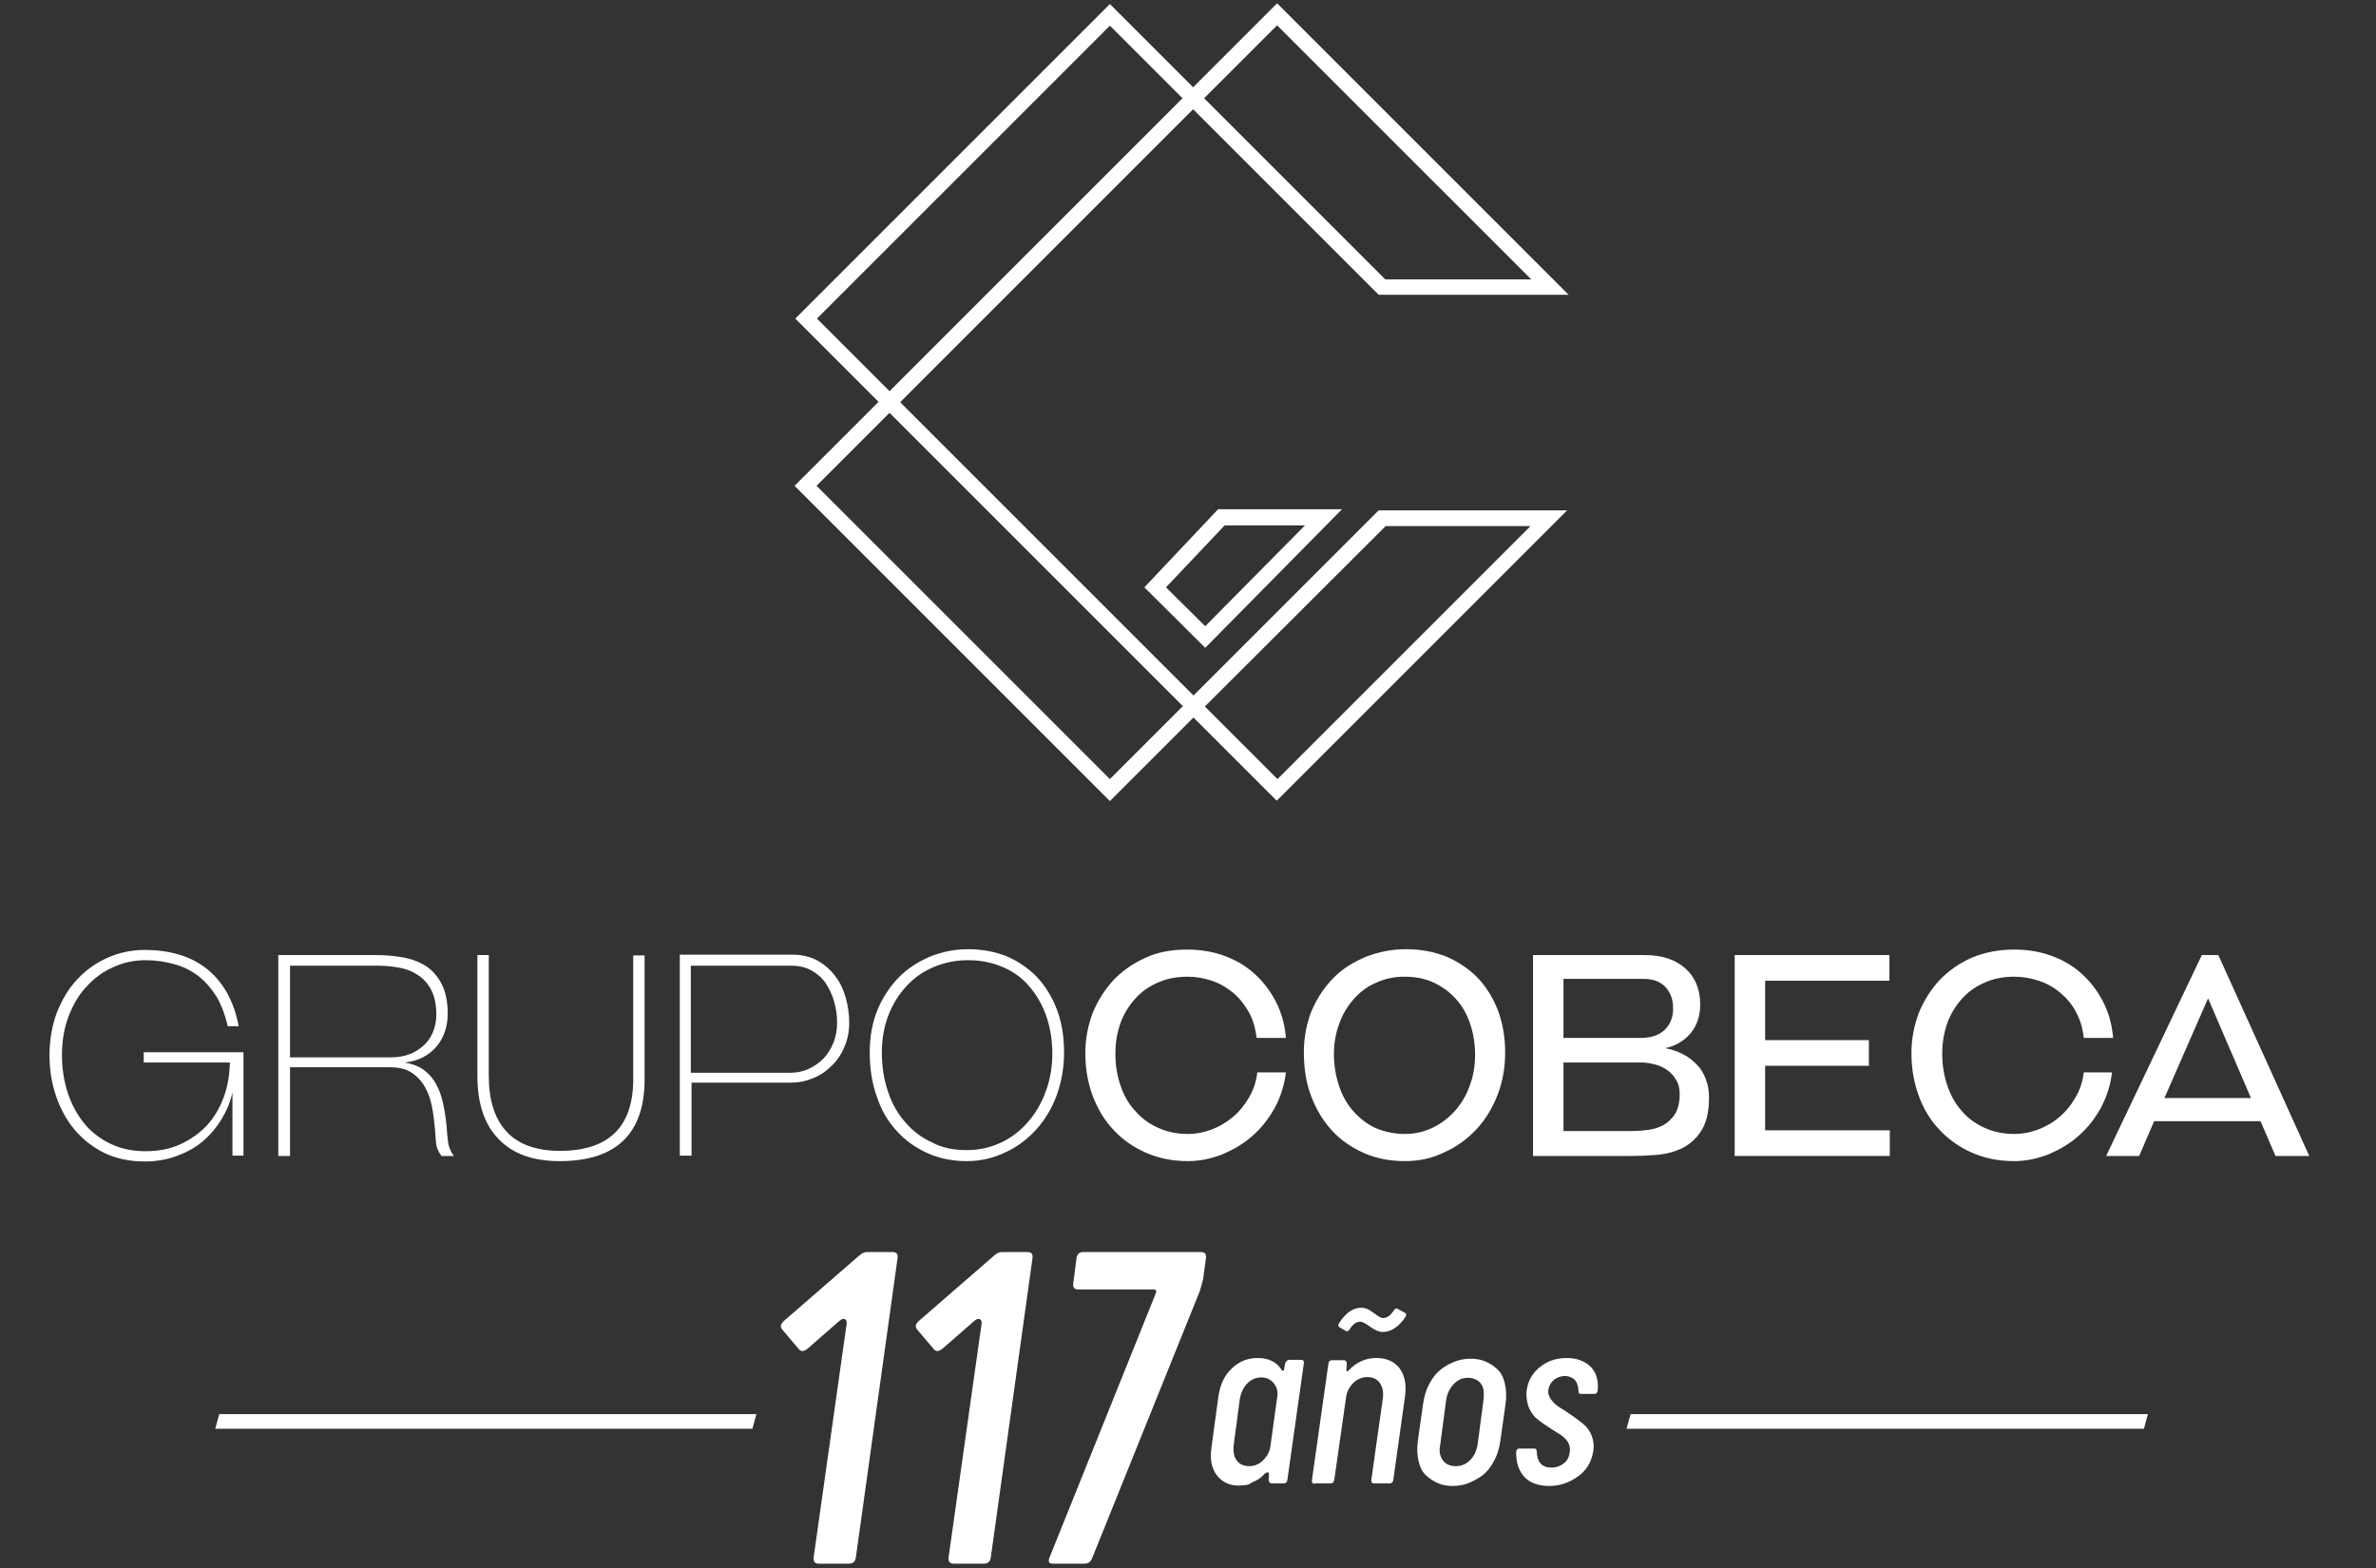
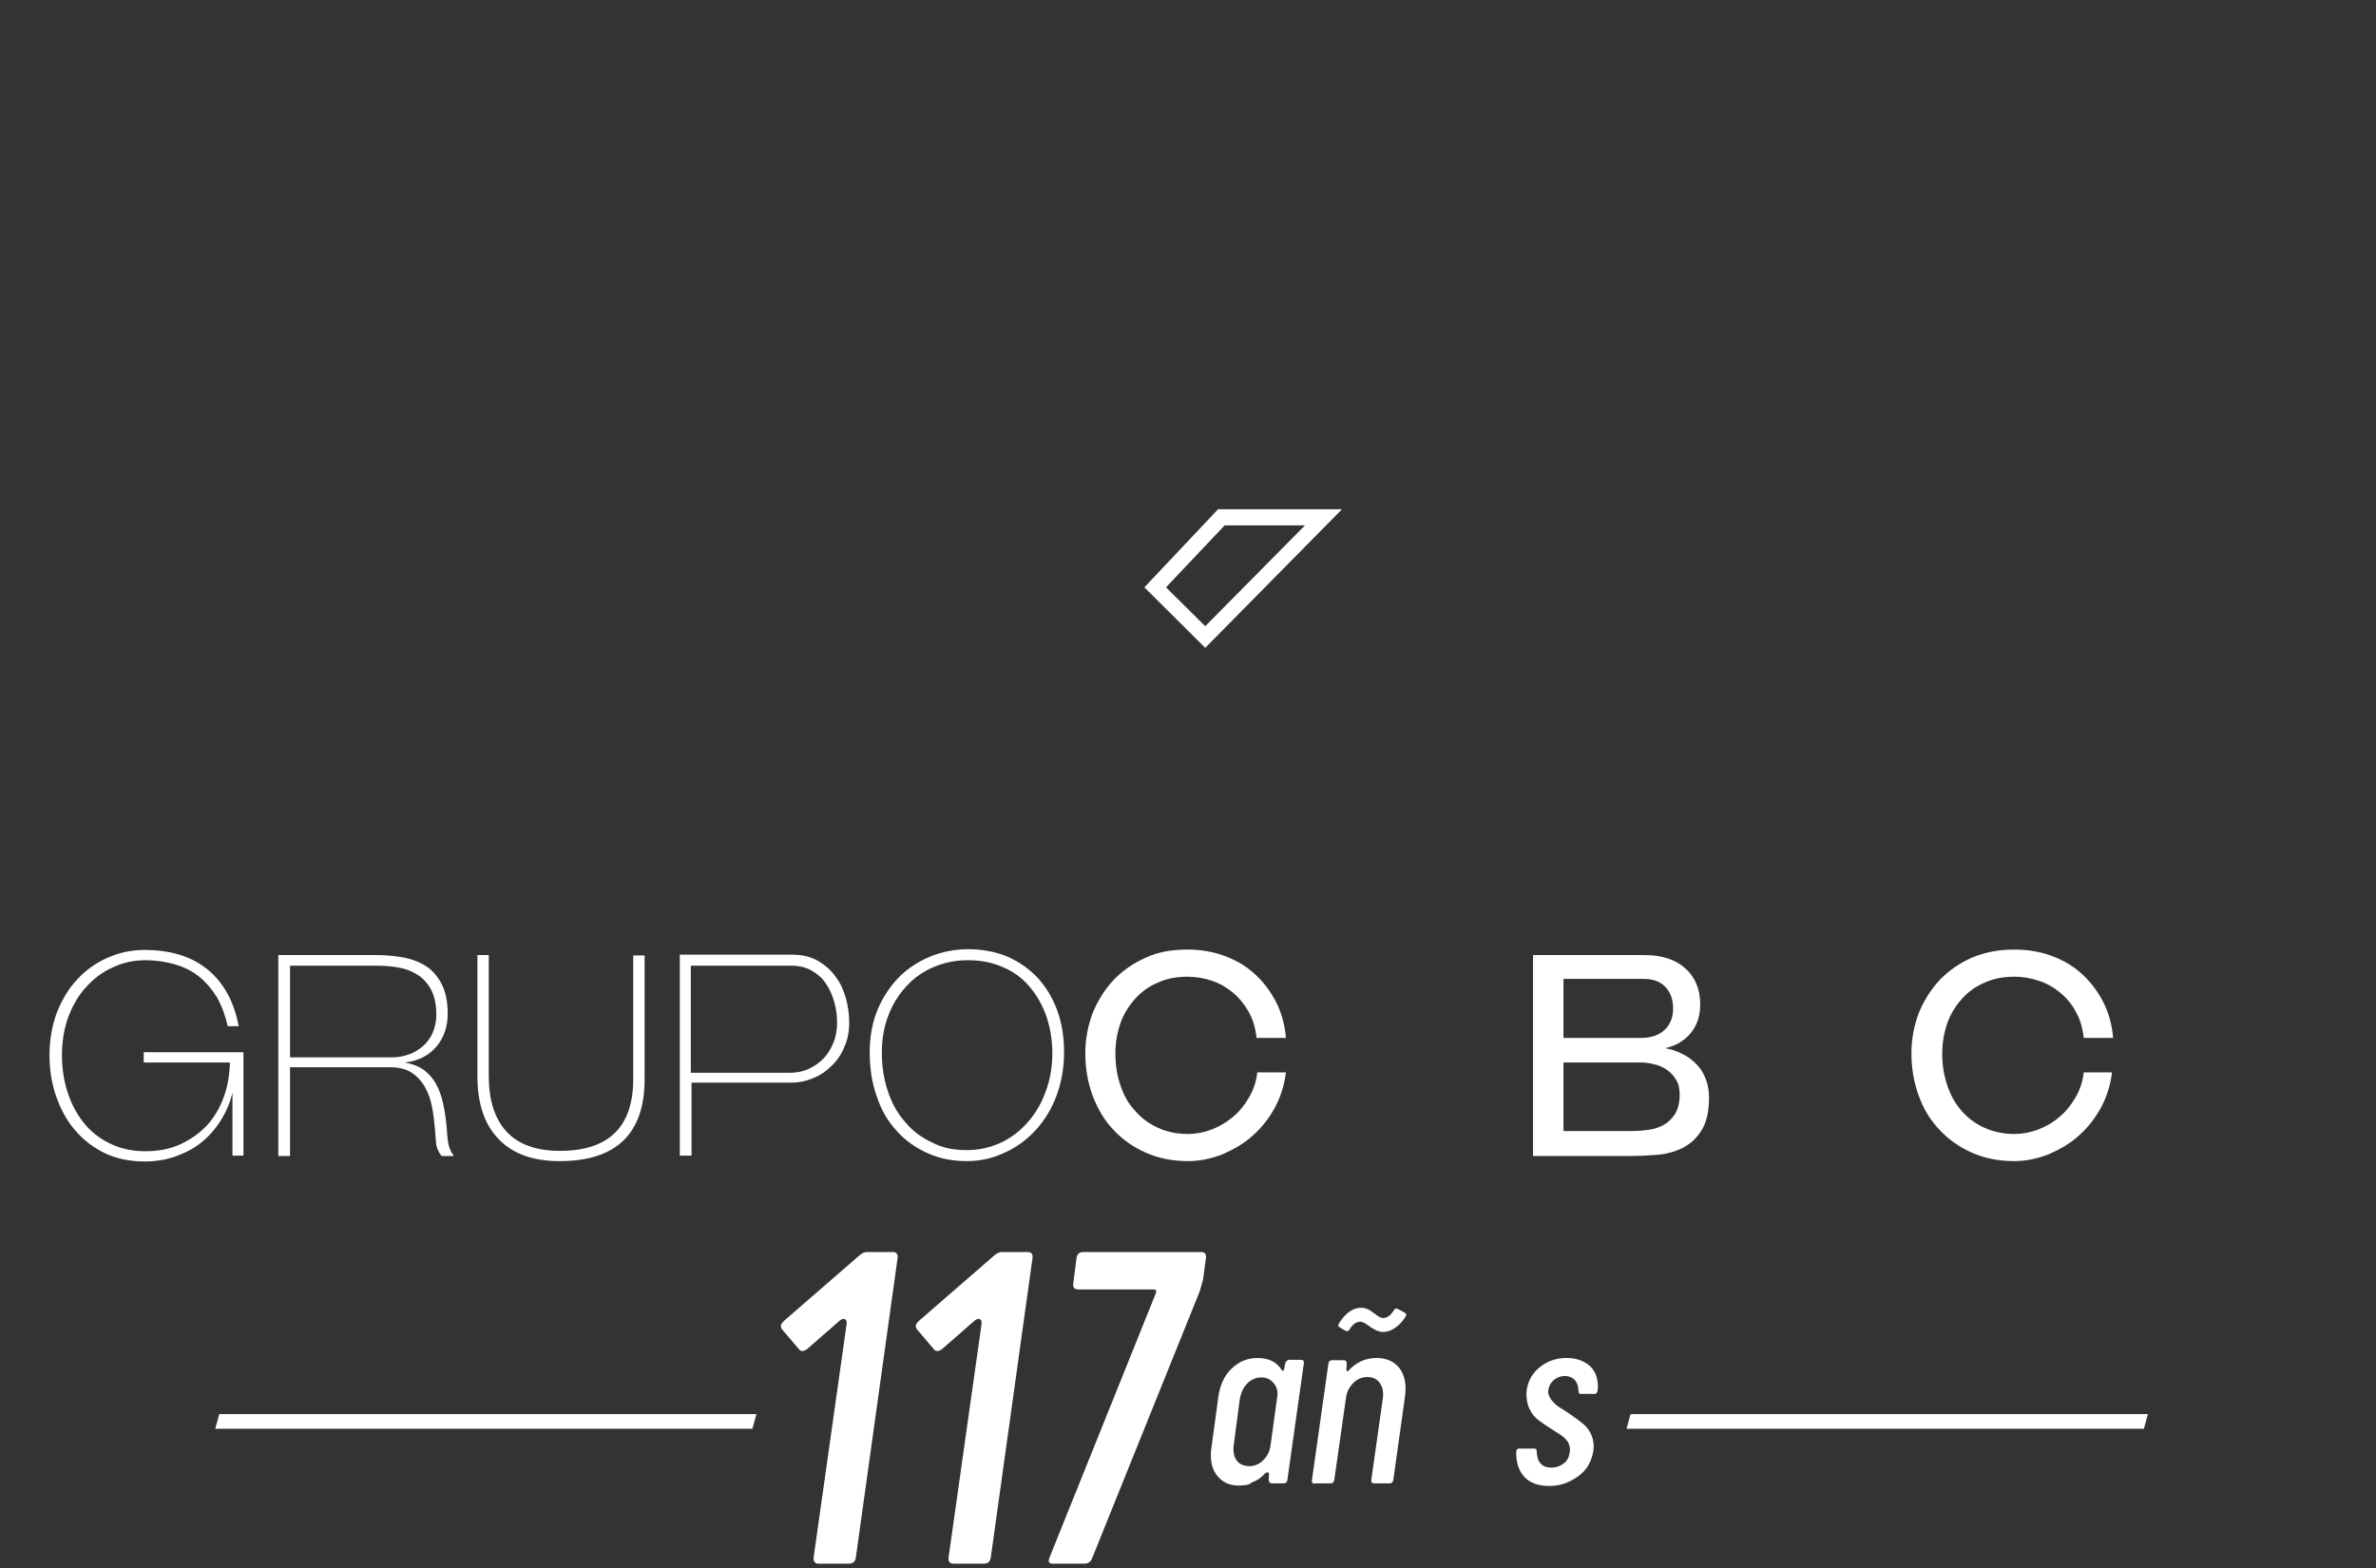
<svg xmlns="http://www.w3.org/2000/svg" version="1.1" id="Capa_2_00000118391451163094128820000007452057232362562441_" x="0px" y="0px" viewBox="0 0 648 427.8" style="enable-background:new 0 0 648 427.8;" xml:space="preserve">
  <rect x="0" y="0" width="648" height="427.8" fill="#333333" stroke="none" />
  <style type="text/css">
	.st0{fill:#FFFFFF;}
</style>
  <g>
    <path class="st0" d="M223.3,426.5c-1.1,0-1.5-0.6-1.4-1.7l9-63.7c0.1-0.7-0.1-1.1-0.5-1.3c-0.4-0.2-0.9,0-1.5,0.5l-8.7,7.6   c-1,0.8-1.8,0.8-2.4,0l-4.5-5.3c-0.6-0.8-0.4-1.5,0.6-2.4l20.5-17.8c0.7-0.6,1.4-0.9,2-0.9h7c1.1,0,1.5,0.5,1.4,1.6l-11.4,81.8   c-0.2,1.1-0.8,1.6-1.9,1.6H223.3z" />
    <path class="st0" d="M260.1,426.5c-1.1,0-1.5-0.6-1.4-1.7l9-63.7c0.1-0.7-0.1-1.1-0.5-1.3c-0.4-0.2-0.9,0-1.5,0.5l-8.7,7.6   c-1,0.8-1.8,0.8-2.4,0l-4.5-5.3c-0.6-0.8-0.4-1.5,0.6-2.4l20.5-17.8c0.7-0.6,1.4-0.9,2-0.9h7c1.1,0,1.5,0.5,1.4,1.6l-11.4,81.8   c-0.2,1.1-0.8,1.6-1.9,1.6H260.1z" />
    <path class="st0" d="M287.1,426.5c-1,0-1.3-0.5-0.9-1.6l29-72.1c0.3-0.8,0.1-1.1-0.7-1.1h-20.4c-1.1,0-1.5-0.5-1.4-1.6l0.9-7   c0.2-1.1,0.8-1.6,1.9-1.6h32c1.1,0,1.5,0.5,1.4,1.6l-0.8,5.9c-0.2,0.8-0.5,1.9-0.9,3.2l-29.3,72.7c-0.4,1.1-1.1,1.6-2.2,1.6H287.1z   " />
  </g>
  <g>
    <path class="st0" d="M339.2,405.1c-3,0.4-5.3-0.4-7-2.3c-1.7-1.9-2.3-4.6-1.8-8l1.9-14c0.5-3.2,1.7-5.8,3.7-7.6   c2-1.9,4.3-2.8,7-2.8c3,0,5.2,1.1,6.5,3.2c0.1,0.2,0.3,0.3,0.4,0.3c0.1,0,0.3-0.2,0.3-0.4l0.3-1.6c0.2-0.6,0.6-1,1.1-1h3.2   c0.6,0,0.9,0.3,0.8,0.9l-4.5,31.9c-0.1,0.6-0.4,0.9-1.1,0.9h-3.1c-0.6,0-0.8-0.3-0.9-1l0.1-1.3c0-0.4-0.1-0.6-0.3-0.7   c-0.2-0.1-0.5,0.1-0.8,0.3c-0.6,0.6-1.1,1.1-1.7,1.5c-0.6,0.4-1.3,0.7-2,1C340.8,404.9,340,405.1,339.2,405.1z M340.7,399.9   c1.4,0,2.7-0.5,3.8-1.6c1.1-1.1,1.8-2.4,2-4l1.8-13c0.3-1.6,0-2.9-0.9-4s-2-1.6-3.4-1.6c-1.4,0-2.7,0.5-3.8,1.6   c-1.1,1.1-1.8,2.6-2.1,4.5l-1.6,12.1c-0.2,1.3-0.1,2.4,0.2,3.4c0.4,0.9,0.9,1.6,1.6,2C339,399.7,339.8,399.9,340.7,399.9z" />
    <path class="st0" d="M358.6,404.7c-0.6,0-0.9-0.3-0.8-1l4.5-31.8c0.1-0.6,0.4-0.9,1-0.9h3.2c0.5,0,0.8,0.3,0.8,1l-0.1,1.6   c0,0.3,0.1,0.4,0.2,0.4c0.1,0,0.3,0,0.5-0.3c2.1-2.2,4.6-3.3,7.5-3.3c2.7,0,4.8,0.9,6.3,2.8c1.4,1.9,1.9,4.4,1.5,7.6l-3.2,22.8   c-0.1,0.6-0.4,1-1,1h-4.2c-0.6,0-0.9-0.3-0.8-1l3.1-21.9c0.3-1.9,0-3.4-0.8-4.5c-0.8-1.1-1.9-1.6-3.4-1.6c-1.4,0-2.7,0.5-3.8,1.6   c-1.1,1.1-1.8,2.4-2,4l-3.2,22.4c-0.1,0.6-0.4,1-1,1H358.6z M377.1,363.3c-1,0-2.1-0.5-3.4-1.4c-1.2-0.9-2.1-1.4-2.7-1.4   c-1.1,0-2.1,0.7-3,2.2c-0.3,0.4-0.6,0.5-1,0.3l-1.7-1c-0.4-0.2-0.4-0.6-0.1-1.1c1.8-2.8,3.8-4.2,6-4.2c0.8,0,1.6,0.2,2.4,0.7   c0.7,0.5,1.4,0.9,2,1.4c0.6,0.4,1.1,0.7,1.6,0.7c1.1,0,2.1-0.7,3-2.2c0.3-0.4,0.6-0.5,1-0.3l2,1.1c0.4,0.2,0.4,0.6,0.1,1.1   c-0.9,1.4-1.9,2.4-3,3.1C379.3,363,378.2,363.3,377.1,363.3z" />
-     <path class="st0" d="M400.3,404.6c-1.3,0.5-2.7,0.7-4.1,0.7c-1.4,0-2.7-0.2-3.9-0.7c-1.2-0.5-2.3-1.2-3.3-2.1   c-1-0.9-1.7-2.2-2.1-3.9c-0.4-1.7-0.5-3.6-0.2-5.7l1.4-9.9c0.3-2.2,0.9-4.1,1.8-5.7c0.9-1.7,2-3,3.2-3.9c1.2-0.9,2.5-1.6,3.9-2.1   c1.3-0.5,2.7-0.7,4.1-0.7c1.4,0,2.7,0.2,3.9,0.7c1.2,0.5,2.3,1.2,3.3,2.1c1,0.9,1.7,2.2,2.1,3.9c0.4,1.7,0.5,3.6,0.2,5.7l-1.4,9.9   c-0.3,2.2-0.9,4.1-1.8,5.7c-0.9,1.7-2,3-3.2,3.9C402.9,403.4,401.6,404.1,400.3,404.6z M393.5,398.3c0.8,1.1,2,1.6,3.5,1.6   c1.5,0,2.8-0.5,3.9-1.6c1.1-1.1,1.8-2.5,2.1-4.4l1.6-12.1c0.1-0.9,0.1-1.8,0-2.6c-0.1-0.8-0.4-1.4-0.8-1.9   c-0.4-0.5-0.9-0.9-1.5-1.1c-0.6-0.3-1.2-0.4-1.9-0.4c-1,0-1.9,0.2-2.7,0.7c-0.8,0.5-1.5,1.2-2.1,2.1c-0.6,0.9-1,2-1.2,3.3   l-1.6,12.1C392.4,395.8,392.7,397.2,393.5,398.3z" />
    <path class="st0" d="M422.5,405.3c-2.9,0-5.2-0.8-6.7-2.4c-1.5-1.6-2.3-3.8-2.3-6.7c0-0.7,0.3-1.1,0.8-1.1h4.1   c0.5,0,0.7,0.2,0.7,0.7c0.1,3,1.4,4.5,4,4.5c1.3,0,2.4-0.4,3.3-1.1c1-0.7,1.5-1.7,1.7-3c0.2-1.1,0-2-0.5-2.9   c-0.5-0.8-1.3-1.5-2.2-2.1c-0.9-0.5-1.9-1.2-3-1.9c-1.1-0.7-2.1-1.4-3-2.1c-0.9-0.7-1.7-1.7-2.3-3c-0.6-1.2-0.8-2.7-0.8-4.3   c0.2-2.7,1.3-5,3.4-6.8c2.1-1.8,4.6-2.7,7.6-2.7c2.5,0,4.5,0.7,6.1,2c1.6,1.4,2.4,3.3,2.4,5.9c0,1.3-0.3,1.9-0.9,1.9h-3.7   c-0.5,0-0.7-0.2-0.7-0.7c0-1.2-0.3-2.2-0.9-3c-0.6-0.7-1.5-1.1-2.6-1.2c-1.2,0-2.2,0.3-3.1,1c-0.9,0.7-1.4,1.6-1.6,2.7   c-0.2,0.9,0.1,1.8,0.7,2.7c0.6,0.8,1.4,1.6,2.4,2.2c1,0.6,2.1,1.3,3.2,2.1c1.2,0.8,2.2,1.6,3.2,2.4c1,0.8,1.8,1.9,2.3,3.2   c0.5,1.3,0.7,2.8,0.4,4.4c-0.5,2.8-1.8,5-4,6.6C428,404.4,425.5,405.3,422.5,405.3z" />
  </g>
  <g>
-     <path class="st0" d="M302.7,218.5l-86-86l22.9-22.9l-22.7-22.7l85.8-85.8l22.7,22.7l22.9-22.9l79.5,79.5h-51.8l-50.6-50.6   l-79.9,79.9l80,80l50.5-50.5h51.4l-79.2,79.2l-22.7-22.7L302.7,218.5z M222.7,132.5l80,80l19.9-19.9l-80-80L222.7,132.5z    M328.6,192.7l19.8,19.8l69-69h-39.5L328.6,192.7z M222.8,86.9l19.8,19.8l79.9-79.9L302.7,7L222.8,86.9z M377.8,76.2h39.8   L348.3,6.9l-19.9,19.9L377.8,76.2z" />
    <path class="st0" d="M328.7,176.7l-16.6-16.5l20.1-21.3H366L328.7,176.7z M318,160.2l10.7,10.6l27.2-27.5h-21.9L318,160.2z" />
    <g>
      <path class="st0" d="M63.4,315.3v-17.3c-0.6,2.6-1.6,5-3,7.3c-1.4,2.3-3.1,4.3-5.1,6c-2,1.7-4.4,3-7.1,4c-2.7,1-5.6,1.5-8.8,1.5    c-4.1,0-7.7-0.8-10.9-2.3c-3.2-1.6-5.9-3.7-8.1-6.3c-2.2-2.6-3.9-5.7-5.1-9.2c-1.2-3.5-1.8-7.2-1.8-11.1c0-4.3,0.7-8.2,2-11.7    c1.4-3.5,3.2-6.6,5.6-9.1c2.3-2.5,5.1-4.5,8.3-5.9c3.2-1.4,6.5-2.1,10.1-2.1c3.2,0,6.3,0.4,9.1,1.2c2.8,0.8,5.4,2.1,7.6,3.8    c2.2,1.7,4.1,3.9,5.6,6.5c1.5,2.6,2.6,5.7,3.3,9.3h-3c-0.7-3.1-1.7-5.7-3-8c-1.4-2.2-3-4.1-4.9-5.6c-1.9-1.5-4.1-2.6-6.6-3.3    c-2.5-0.7-5.1-1.1-7.8-1.1c-3.2,0-6.1,0.6-8.9,1.9c-2.8,1.2-5.2,3-7.3,5.3c-2.1,2.2-3.7,5-4.9,8.1c-1.2,3.2-1.8,6.7-1.8,10.6    c0,3.5,0.5,6.9,1.5,10c1,3.2,2.5,6,4.4,8.4c1.9,2.4,4.3,4.3,7.2,5.7c2.8,1.4,6.1,2.1,9.7,2.1c3.5,0,6.7-0.6,9.5-1.9    c2.8-1.3,5.2-3,7.2-5.1c2-2.2,3.5-4.7,4.6-7.7c1.1-2.9,1.6-6.1,1.7-9.5H39.2v-2.8h27.2v28.2H63.4z" />
      <path class="st0" d="M120.4,315.3c-0.9-1.2-1.4-2.4-1.5-3.8c-0.1-1.3-0.2-2.6-0.3-3.8c-0.2-2-0.4-4-0.8-5.9c-0.4-2-1-3.7-1.9-5.3    c-0.9-1.6-2.1-2.9-3.6-3.9c-1.5-1-3.5-1.5-5.9-1.5H79.1v24.2h-3.2v-54.8h26.7c2.4,0,4.8,0.2,7.1,0.6c2.4,0.4,4.5,1.2,6.3,2.3    c1.8,1.1,3.3,2.8,4.4,4.9c1.1,2.1,1.7,4.8,1.7,8.1c0,3.6-1,6.6-3.1,9.1c-2.1,2.4-4.9,3.9-8.6,4.3c2.2,0.4,4,1.1,5.4,2.2    c1.4,1.1,2.5,2.4,3.3,4c0.8,1.5,1.4,3.3,1.8,5.2c0.4,1.9,0.7,3.9,0.9,6c0.1,1.5,0.2,2.9,0.4,4.3c0.2,1.4,0.7,2.6,1.6,3.8H120.4z     M79.1,288.4h27.7c1.7,0,3.3-0.3,4.7-0.8c1.5-0.5,2.7-1.3,3.9-2.3c1.1-1,2-2.2,2.6-3.6c0.6-1.4,1-3.1,1-4.9c0-2.8-0.5-5.1-1.4-6.8    c-0.9-1.7-2.1-3.1-3.7-4.1c-1.5-1-3.3-1.7-5.3-2c-2-0.4-4-0.5-6-0.5H79.1V288.4z" />
      <path class="st0" d="M130.2,260.5h3.1v33c0,6.5,1.6,11.6,4.8,15.1c3.2,3.5,8.1,5.3,14.6,5.3c13.3,0,20-6.5,20-19.6v-33.7h3.1v33.8    c0,7.5-2,13.1-5.9,16.8c-3.9,3.7-9.7,5.5-17.3,5.5c-7.2,0-12.8-2-16.6-6c-3.9-4-5.8-9.7-5.8-17.2V260.5z" />
      <path class="st0" d="M188.6,295.3v19.9h-3.2v-54.8h30.8c2.7,0,5,0.6,6.9,1.7c1.9,1.1,3.5,2.5,4.8,4.3c1.3,1.7,2.2,3.7,2.8,5.9    c0.6,2.2,0.9,4.4,0.9,6.6c0,2.4-0.4,4.6-1.3,6.6c-0.8,2-2,3.8-3.5,5.2c-1.5,1.5-3.1,2.6-5.1,3.4c-1.9,0.8-3.9,1.2-6,1.2H188.6z     M188.6,292.6h26.9c1.7,0,3.4-0.3,4.9-1c1.6-0.7,2.9-1.6,4.1-2.8c1.2-1.2,2.1-2.7,2.8-4.4c0.7-1.7,1-3.6,1-5.6    c0-1.9-0.3-3.8-0.8-5.6c-0.5-1.8-1.3-3.5-2.3-5c-1-1.5-2.3-2.6-3.9-3.5c-1.6-0.9-3.4-1.3-5.5-1.3h-27.4V292.6z" />
      <path class="st0" d="M263.7,316.7c-3.9,0-7.5-0.7-10.8-2.2c-3.3-1.5-6.1-3.5-8.4-6.1c-2.4-2.6-4.2-5.7-5.4-9.4    c-1.3-3.6-1.9-7.6-1.9-12c0-4.2,0.7-8.1,2.1-11.5c1.4-3.4,3.4-6.4,5.8-8.9c2.5-2.5,5.3-4.3,8.6-5.7c3.2-1.3,6.7-2,10.4-2    c3.8,0,7.4,0.7,10.6,2c3.2,1.4,5.9,3.3,8.2,5.7c2.3,2.5,4.1,5.4,5.4,8.9c1.3,3.5,1.9,7.3,1.9,11.6c0,4.1-0.7,8-2,11.6    c-1.3,3.6-3.2,6.7-5.6,9.4c-2.4,2.6-5.1,4.7-8.4,6.2C270.9,315.9,267.4,316.7,263.7,316.7 M263.7,313.7c3.3,0,6.3-0.7,9.2-2    c2.8-1.3,5.3-3.2,7.4-5.6c2.1-2.4,3.7-5.1,4.9-8.4c1.2-3.2,1.8-6.7,1.8-10.3c0-3.8-0.6-7.3-1.7-10.4c-1.1-3.1-2.7-5.8-4.7-8.1    c-2-2.3-4.4-4-7.3-5.2c-2.8-1.2-5.9-1.8-9.3-1.8c-3.3,0-6.3,0.6-9.2,1.8c-2.9,1.2-5.4,2.9-7.5,5.2c-2.1,2.2-3.8,4.9-5,8    c-1.2,3.1-1.8,6.5-1.8,10.2c0,3.9,0.6,7.5,1.7,10.7c1.1,3.3,2.7,6.1,4.8,8.4c2,2.4,4.5,4.2,7.4,5.5    C257,313.1,260.2,313.7,263.7,313.7" />
      <path class="st0" d="M323.8,259c3.4,0,6.7,0.5,9.8,1.6c3.1,1.1,5.8,2.6,8.2,4.7c2.4,2.1,4.4,4.6,6,7.6c1.6,3,2.6,6.4,2.9,10.2h-8    c-0.3-2.7-1-5.1-2.2-7.2c-1.2-2.1-2.6-3.8-4.3-5.2c-1.7-1.4-3.6-2.5-5.7-3.2c-2.1-0.7-4.3-1.1-6.6-1.1c-3,0-5.7,0.5-8.1,1.6    c-2.4,1-4.5,2.5-6.2,4.4c-1.7,1.9-3.1,4.1-4,6.6c-0.9,2.6-1.4,5.3-1.4,8.4c0,3.2,0.5,6.1,1.4,8.7c0.9,2.7,2.2,5,4,6.9    c1.7,2,3.8,3.5,6.2,4.6c2.4,1.1,5.1,1.7,8.2,1.7c2.1,0,4.3-0.4,6.4-1.2c2.1-0.8,4-1.9,5.8-3.4c1.7-1.4,3.2-3.2,4.4-5.3    c1.2-2,2-4.3,2.3-6.9h7.8c-0.4,3.4-1.4,6.6-3,9.6c-1.6,2.9-3.6,5.5-6,7.6c-2.4,2.2-5.2,3.8-8.2,5.1c-3,1.2-6.2,1.9-9.5,1.9    c-4.3,0-8.1-0.8-11.5-2.3c-3.4-1.5-6.4-3.6-8.8-6.2c-2.5-2.6-4.3-5.7-5.7-9.3c-1.3-3.6-2-7.4-2-11.6c0-3.9,0.7-7.5,2-11    c1.4-3.4,3.3-6.4,5.7-9c2.5-2.6,5.4-4.6,8.8-6.1C315.7,259.7,319.5,259,323.8,259" />
-       <path class="st0" d="M383.2,316.7c-4.1,0-7.8-0.7-11.2-2.2c-3.4-1.5-6.3-3.5-8.7-6.1c-2.4-2.6-4.3-5.7-5.7-9.4    c-1.4-3.6-2-7.6-2-12c0-4.2,0.8-8.1,2.2-11.5c1.5-3.4,3.5-6.4,6-8.9c2.5-2.5,5.5-4.3,8.9-5.7c3.4-1.3,7-2,10.8-2    c4,0,7.6,0.7,10.9,2c3.3,1.4,6.1,3.3,8.5,5.7c2.4,2.5,4.2,5.4,5.6,8.9c1.3,3.5,2,7.3,2,11.6c0,4.1-0.7,8-2.1,11.6    c-1.4,3.6-3.3,6.7-5.8,9.4c-2.5,2.6-5.3,4.7-8.7,6.2C390.7,315.9,387.1,316.7,383.2,316.7 M383.2,309.3c2.7,0,5.2-0.6,7.5-1.7    c2.3-1.1,4.3-2.6,6.1-4.6c1.7-1.9,3.1-4.2,4-6.8c1-2.6,1.5-5.4,1.5-8.4c0-3.2-0.5-6.1-1.4-8.7c-0.9-2.6-2.2-4.9-3.9-6.7    c-1.7-1.9-3.7-3.3-6-4.4c-2.4-1.1-5-1.6-7.9-1.6c-2.8,0-5.3,0.5-7.7,1.6c-2.4,1-4.4,2.5-6.1,4.4c-1.7,1.9-3.1,4.1-4,6.7    c-1,2.6-1.5,5.4-1.5,8.4c0,3.1,0.5,6,1.4,8.7c0.9,2.7,2.2,5,3.9,6.9c1.7,1.9,3.7,3.5,6.1,4.6C377.6,308.7,380.3,309.3,383.2,309.3    " />
      <path class="st0" d="M418.1,315.3v-54.8h30.5c4.6,0,8.3,1.2,11,3.6c2.7,2.4,4.1,5.7,4.1,9.9c0,3.1-0.9,5.7-2.6,7.8    c-1.8,2.1-4.1,3.5-7,4.1c1.7,0.3,3.3,0.8,4.8,1.6c1.5,0.7,2.7,1.7,3.8,2.8c1.1,1.1,1.9,2.4,2.5,4c0.6,1.5,0.9,3.2,0.9,5.1    c0,3.8-0.7,6.8-2.1,9c-1.4,2.2-3.1,3.7-5.3,4.8c-2.1,1-4.4,1.6-6.9,1.8c-2.5,0.2-4.9,0.3-7.2,0.3H418.1z M447.5,283.1    c2.9,0,5.1-0.8,6.6-2.3c1.5-1.5,2.2-3.4,2.2-5.7c0-2.5-0.7-4.4-2.1-5.9c-1.4-1.5-3.4-2.2-5.9-2.2h-21.9v16.1H447.5z M426.4,289.9    v18.6H445c1.4,0,2.9-0.1,4.4-0.3c1.5-0.2,2.9-0.6,4.2-1.3c1.3-0.7,2.3-1.7,3.2-3c0.8-1.3,1.3-3.1,1.3-5.4c0-1.6-0.3-2.9-1-4    c-0.6-1.1-1.5-2-2.5-2.7c-1-0.7-2.1-1.2-3.4-1.5c-1.2-0.3-2.4-0.5-3.5-0.5H426.4z" />
-       <polygon class="st0" points="473.1,315.3 473.1,260.5 515.3,260.5 515.3,267.5 481.4,267.5 481.4,283.7 509.7,283.7 509.7,290.7     481.4,290.7 481.4,308.3 515.4,308.3 515.4,315.3   " />
      <path class="st0" d="M549.4,259c3.4,0,6.7,0.5,9.8,1.6c3.1,1.1,5.8,2.6,8.2,4.7c2.4,2.1,4.4,4.6,6,7.6c1.6,3,2.6,6.4,2.9,10.2h-8    c-0.3-2.7-1-5.1-2.2-7.2c-1.1-2.1-2.6-3.8-4.3-5.2c-1.7-1.4-3.6-2.5-5.8-3.2c-2.1-0.7-4.3-1.1-6.6-1.1c-3,0-5.7,0.5-8.1,1.6    c-2.4,1-4.5,2.5-6.2,4.4c-1.7,1.9-3.1,4.1-4,6.6c-0.9,2.6-1.4,5.3-1.4,8.4c0,3.2,0.5,6.1,1.4,8.7c0.9,2.7,2.2,5,3.9,6.9    c1.7,2,3.8,3.5,6.2,4.6c2.4,1.1,5.2,1.7,8.2,1.7c2.1,0,4.3-0.4,6.4-1.2c2.1-0.8,4.1-1.9,5.8-3.4c1.7-1.4,3.2-3.2,4.4-5.3    c1.2-2,2-4.3,2.3-6.9h7.7c-0.4,3.4-1.4,6.6-3,9.6c-1.6,2.9-3.6,5.5-6,7.6c-2.4,2.2-5.2,3.8-8.2,5.1c-3,1.2-6.2,1.9-9.5,1.9    c-4.3,0-8.1-0.8-11.5-2.3c-3.4-1.5-6.4-3.6-8.8-6.2c-2.5-2.6-4.4-5.7-5.7-9.3c-1.3-3.6-2-7.4-2-11.6c0-3.9,0.7-7.5,2-11    c1.4-3.4,3.3-6.4,5.7-9c2.5-2.6,5.4-4.6,8.8-6.1C541.4,259.7,545.2,259,549.4,259" />
-       <path class="st0" d="M616.5,305.8h-29l-4.1,9.5h-9l26.1-54.8h4.5l24.8,54.8h-9.2L616.5,305.8z M590.3,299.5h23.6l-11.7-27.2    L590.3,299.5z" />
    </g>
  </g>
  <g>
    <polygon class="st0" points="205.2,389.7 58.7,389.7 59.8,385.7 206.3,385.7  " />
    <polygon class="st0" points="584.7,389.7 443.6,389.7 444.7,385.7 585.8,385.7  " />
  </g>
</svg>